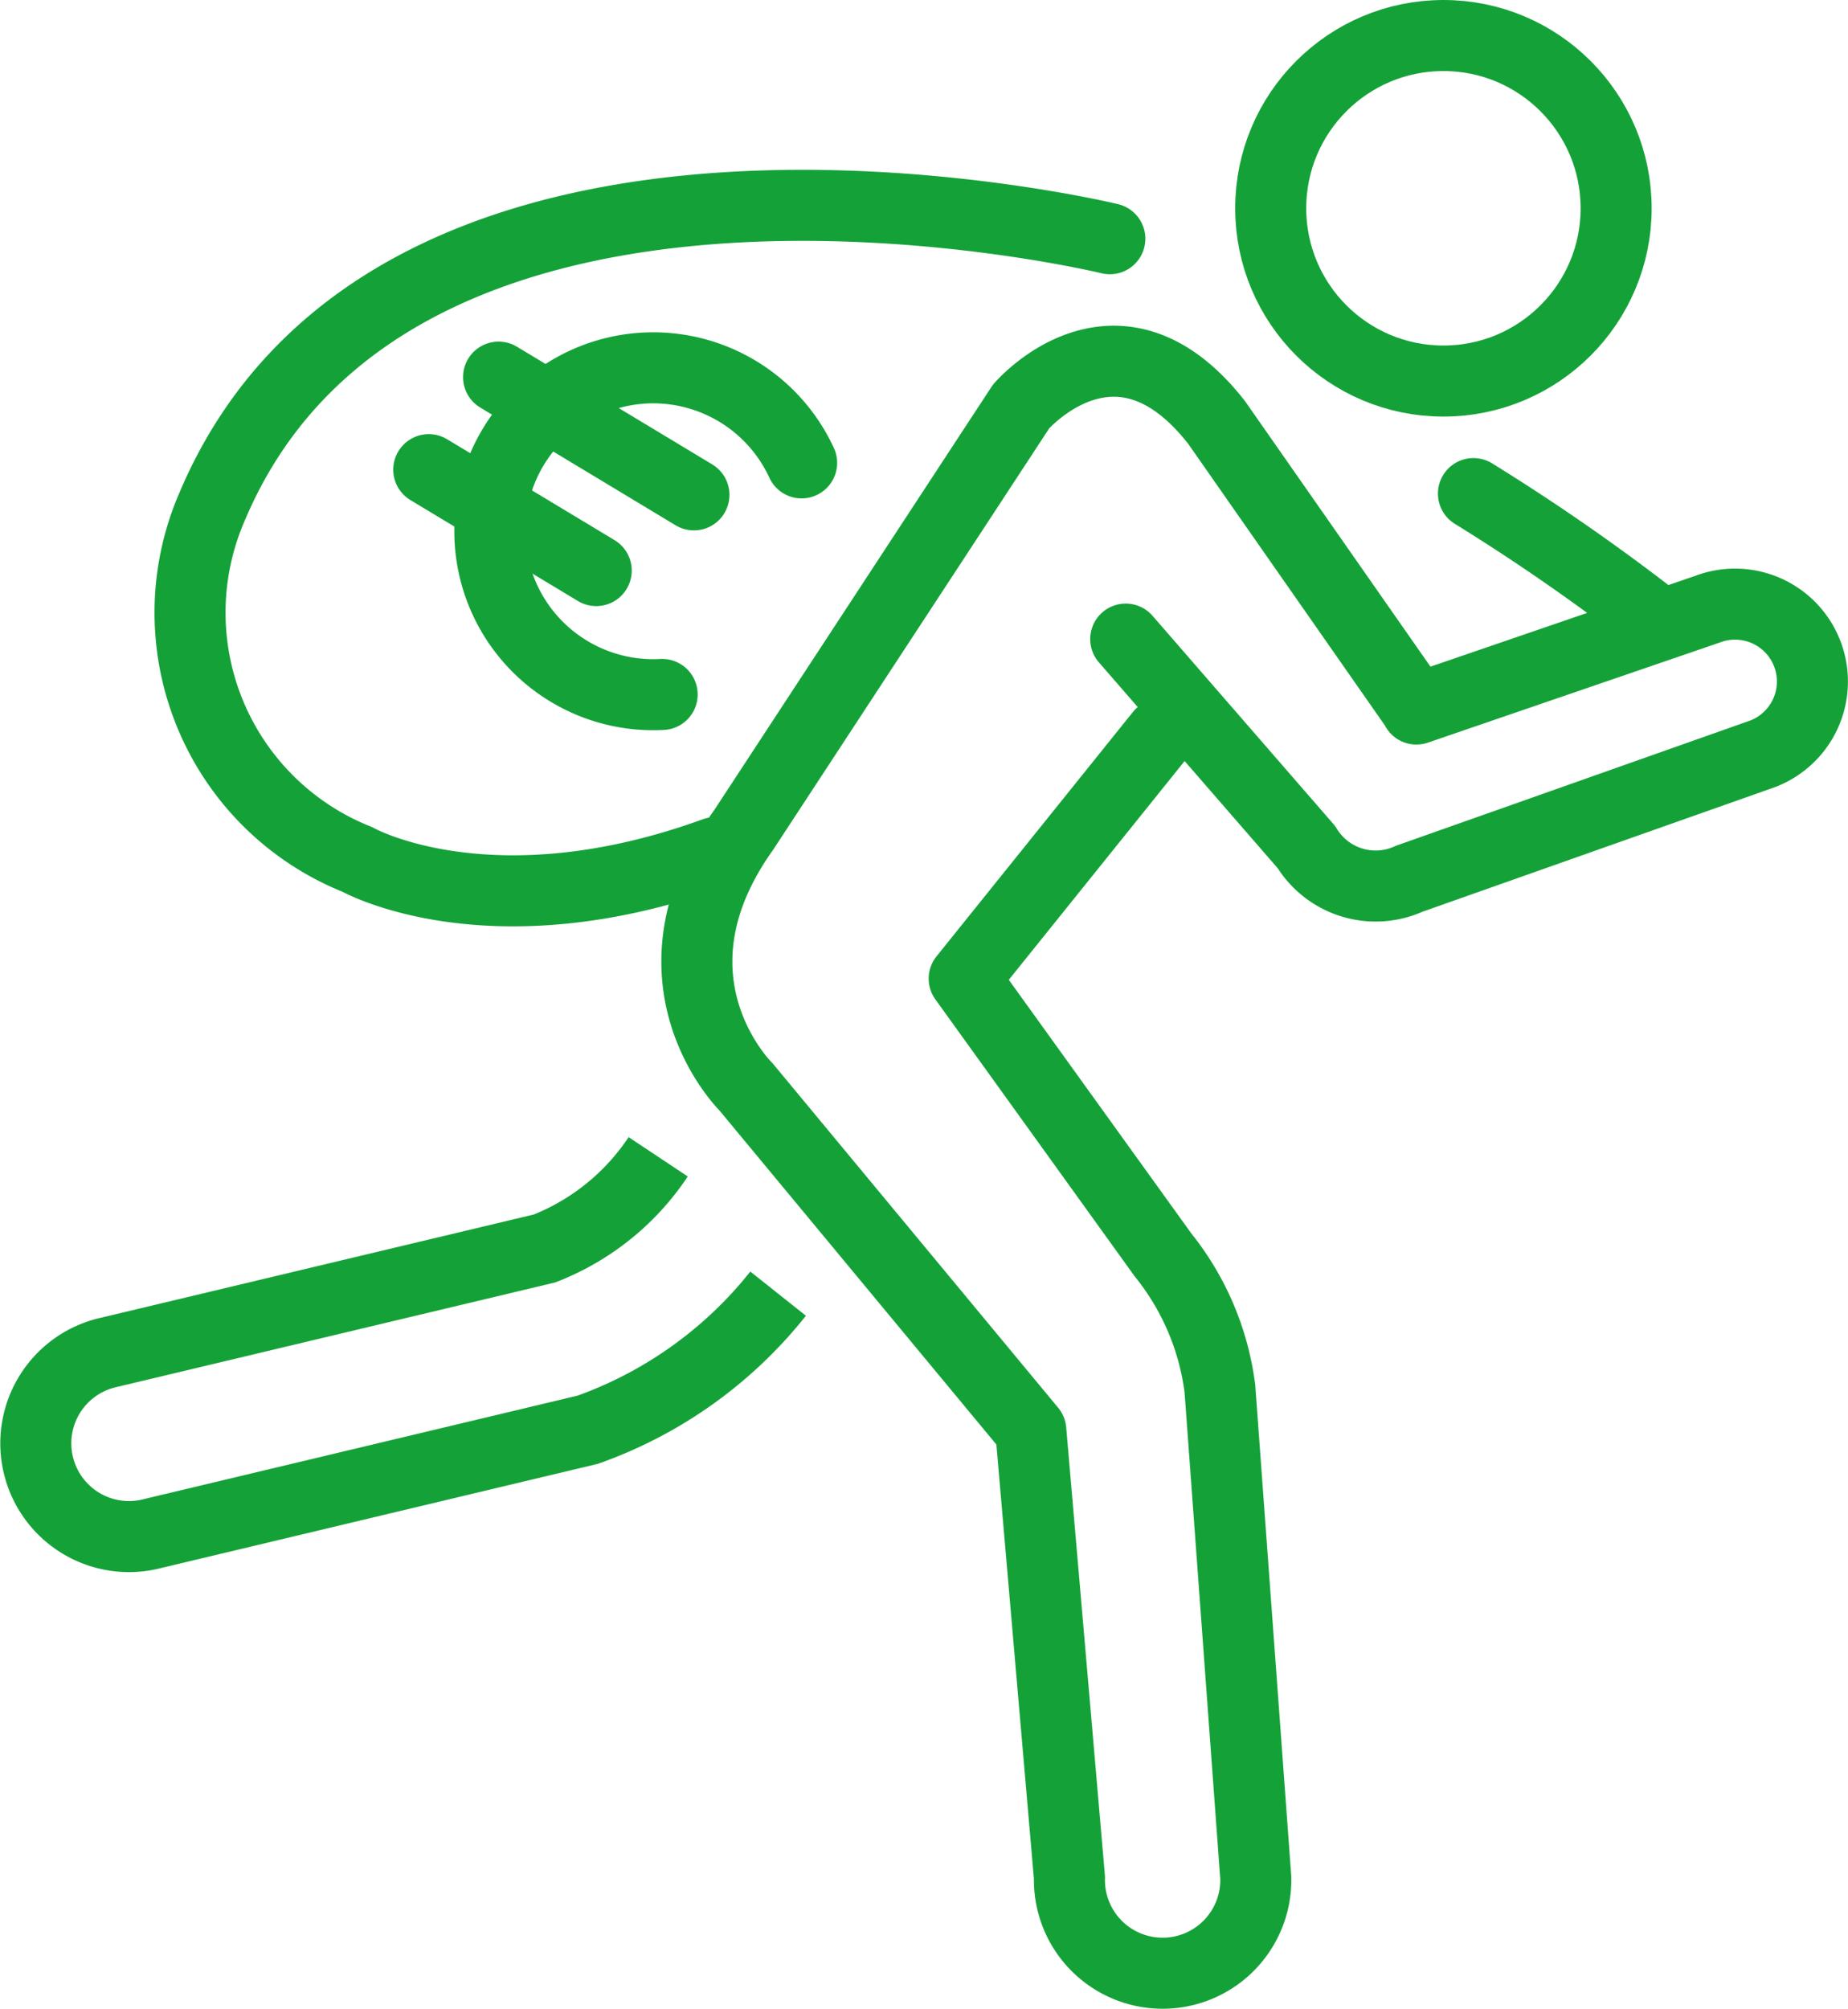
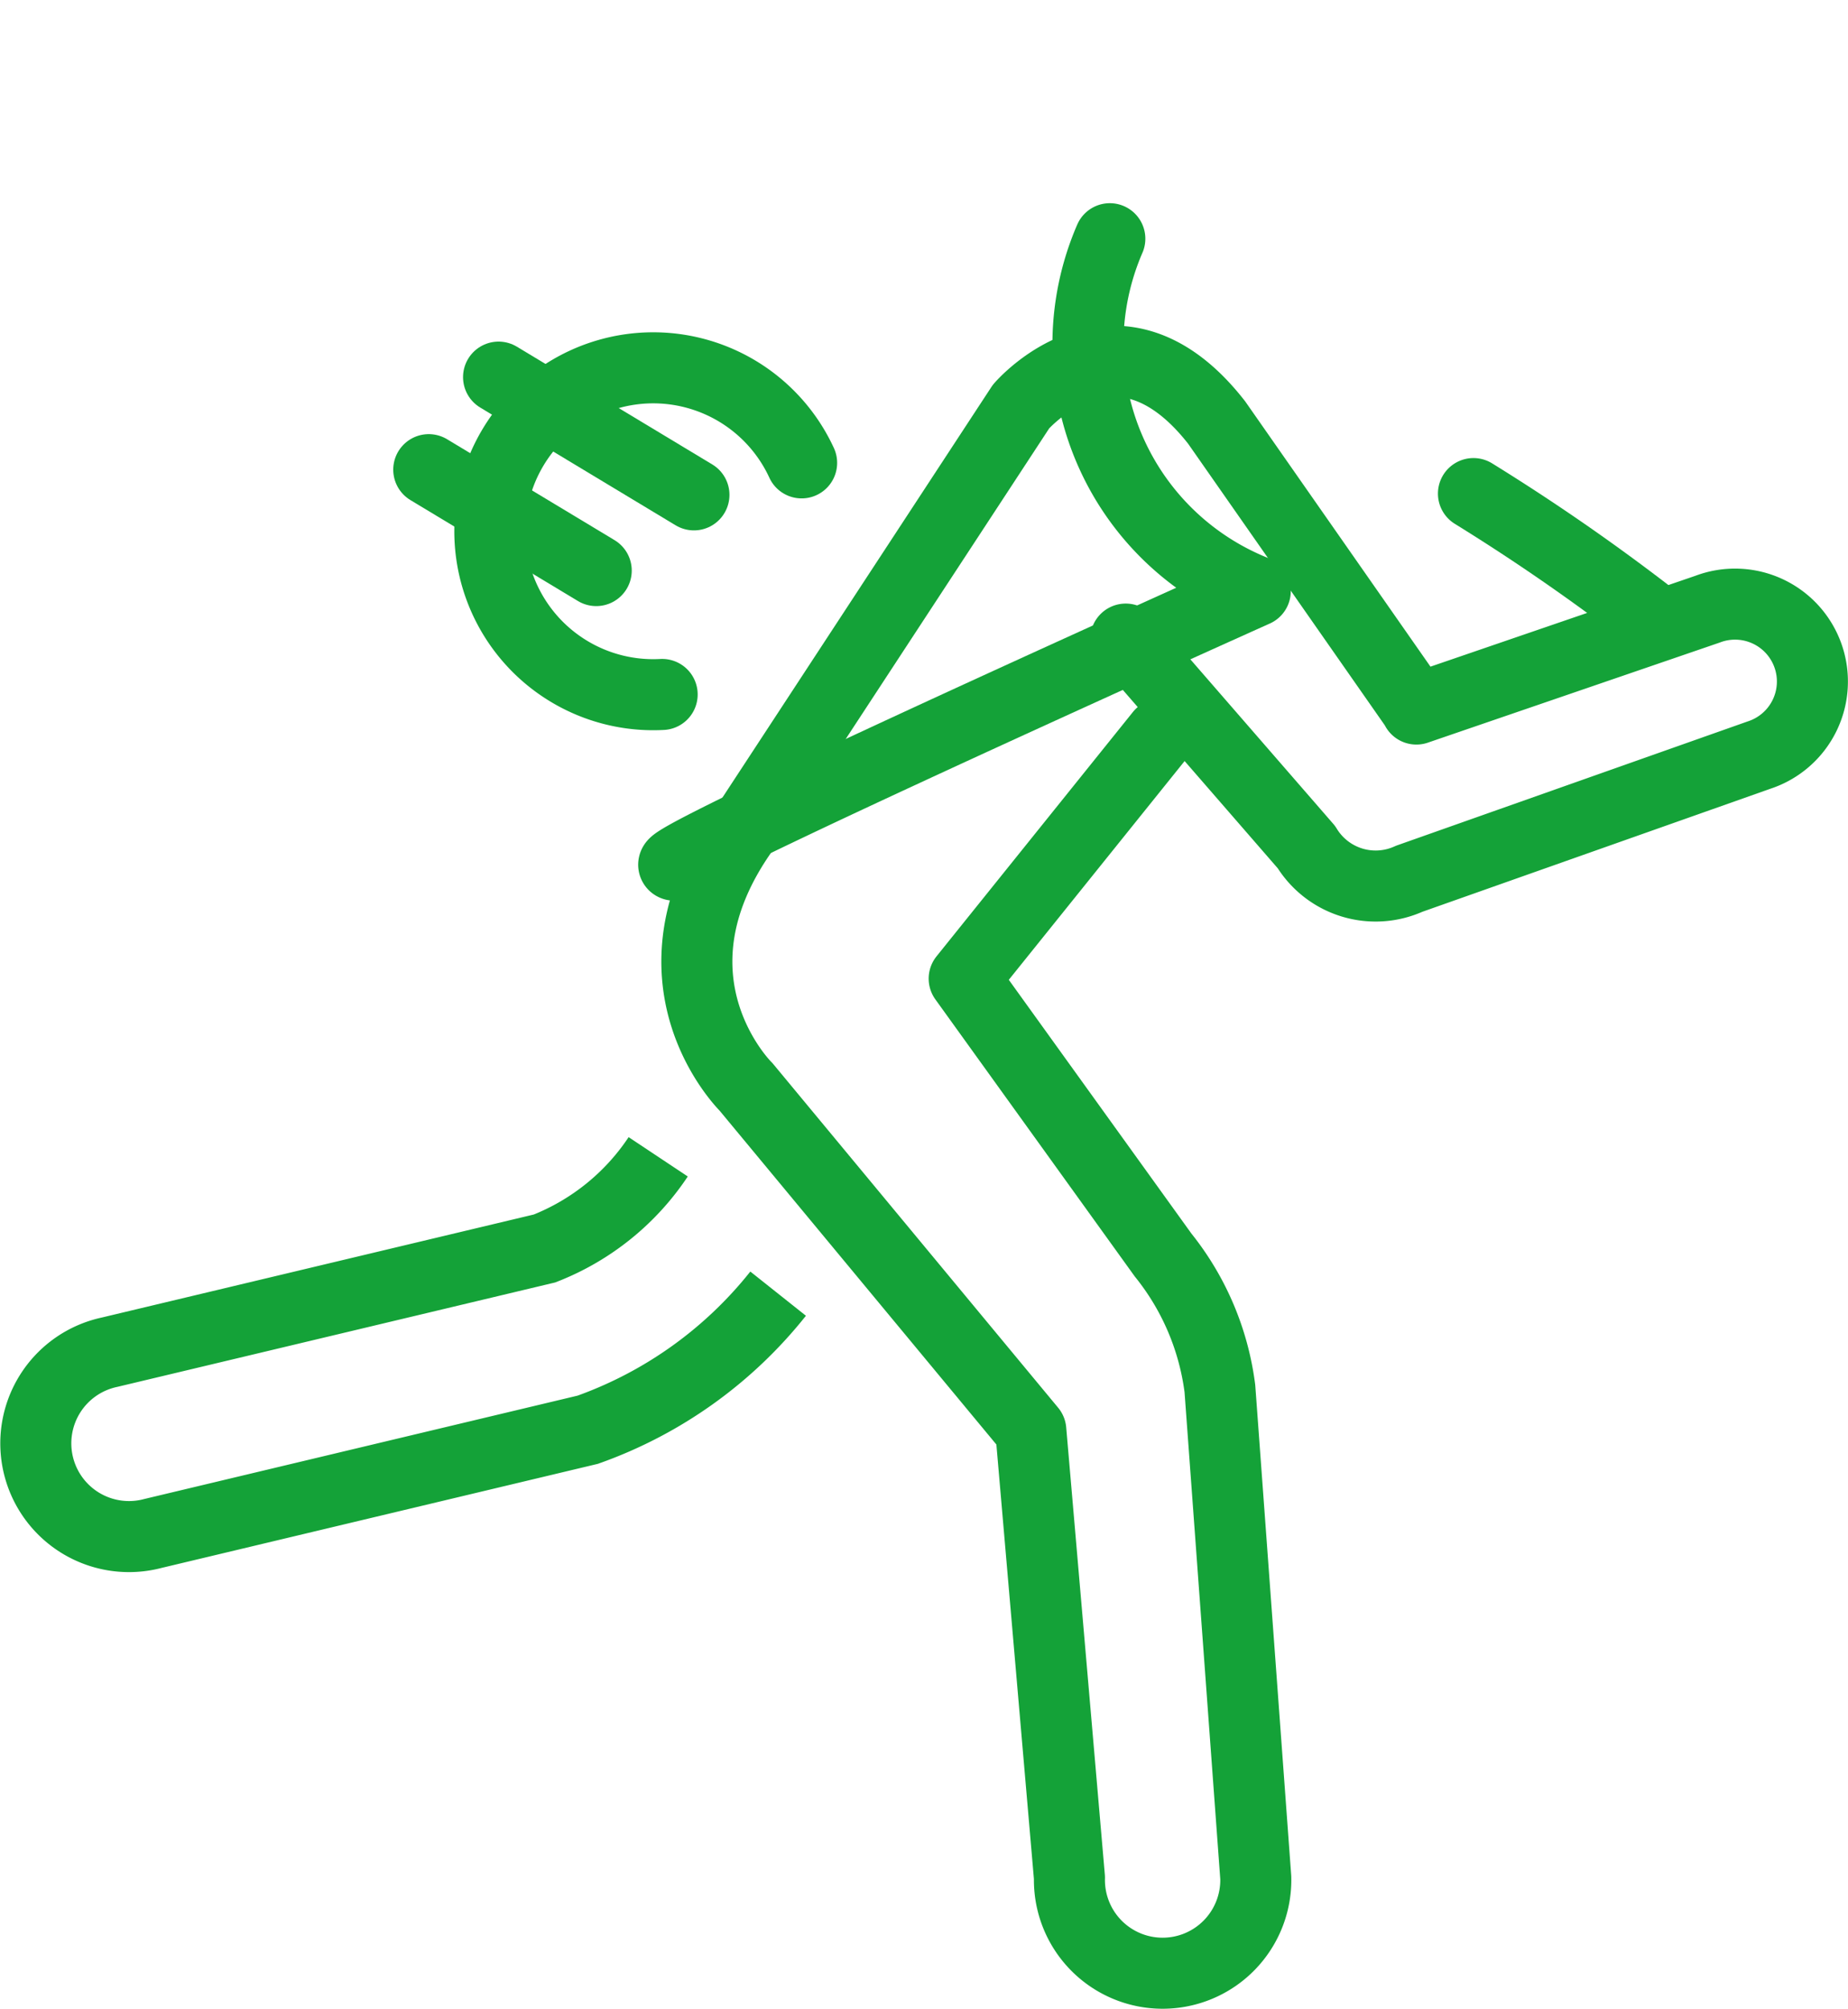
<svg xmlns="http://www.w3.org/2000/svg" id="Groupe_5206" data-name="Groupe 5206" width="65.045" height="70.694" viewBox="0 0 65.045 70.694">
  <defs>
    <clipPath id="clip-path">
      <rect id="Rectangle_966" data-name="Rectangle 966" width="65.045" height="70.694" fill="none" stroke="#14a238" stroke-width="1" />
    </clipPath>
  </defs>
  <g id="Groupe_5183" data-name="Groupe 5183" clip-path="url(#clip-path)">
    <path id="Tracé_5717" data-name="Tracé 5717" d="M23.167,40.705a8.54,8.54,0,0,1-4,3.225L3.857,47.58a3.28,3.28,0,1,0,1.522,6.379l15.309-3.651a14.958,14.958,0,0,0,6.7-4.788" transform="translate(0 0)" fill="none" stroke="#14a238" stroke-width="2.5" />
    <path id="Tracé_5718" data-name="Tracé 5718" d="M39.623,22.488l6.359,7.319A2.852,2.852,0,0,0,49.6,30.921l12.318-4.353A2.723,2.723,0,1,0,60.1,21.436L49.853,24.949l-.03-.062-7-10.019c-3.513-4.5-6.885-.563-6.885-.563L26.178,29.2c-3.76,5.28.081,9.045.081,9.045L36.282,50.332l1.36,15.739a3.28,3.28,0,1,0,6.558,0L42.937,48.859a9.4,9.4,0,0,0-2-4.7l-7-9.724,6.914-8.6" transform="translate(0 0)" fill="none" stroke="#14a238" stroke-linecap="round" stroke-linejoin="round" stroke-width="2.5" />
-     <circle id="Ellipse_64" data-name="Ellipse 64" cx="6.079" cy="6.079" r="6.079" transform="translate(44.726 1.25)" fill="none" stroke="#14a238" stroke-width="2.5" />
-     <path id="Tracé_5719" data-name="Tracé 5719" d="M39.063,8.4S14,2.316,7.459,17.842a9.348,9.348,0,0,0,5.119,12.4S17.251,32.88,25.17,30" transform="translate(0 0)" fill="none" stroke="#14a238" stroke-linecap="round" stroke-linejoin="round" stroke-width="2.5" />
+     <path id="Tracé_5719" data-name="Tracé 5719" d="M39.063,8.4a9.348,9.348,0,0,0,5.119,12.4S17.251,32.88,25.17,30" transform="translate(0 0)" fill="none" stroke="#14a238" stroke-linecap="round" stroke-linejoin="round" stroke-width="2.5" />
    <path id="Tracé_5720" data-name="Tracé 5720" d="M51.862,17.368a73.183,73.183,0,0,1,6.079,4.193" transform="translate(0 0)" fill="none" stroke="#14a238" stroke-linecap="round" stroke-linejoin="round" stroke-width="2.5" />
    <line id="Ligne_337" data-name="Ligne 337" x2="6.877" y2="4.143" transform="translate(17.548 13.27)" fill="none" stroke="#14a238" stroke-linecap="round" stroke-linejoin="round" stroke-width="2.5" />
    <line id="Ligne_338" data-name="Ligne 338" x2="5.895" y2="3.551" transform="translate(15.091 16.526)" fill="none" stroke="#14a238" stroke-linecap="round" stroke-linejoin="round" stroke-width="2.5" />
    <path id="Tracé_5721" data-name="Tracé 5721" d="M28.215,16.287a5.751,5.751,0,1,0-4.909,8.149" transform="translate(0 0)" fill="none" stroke="#14a238" stroke-linecap="round" stroke-miterlimit="10" stroke-width="2.5" />
  </g>
</svg>